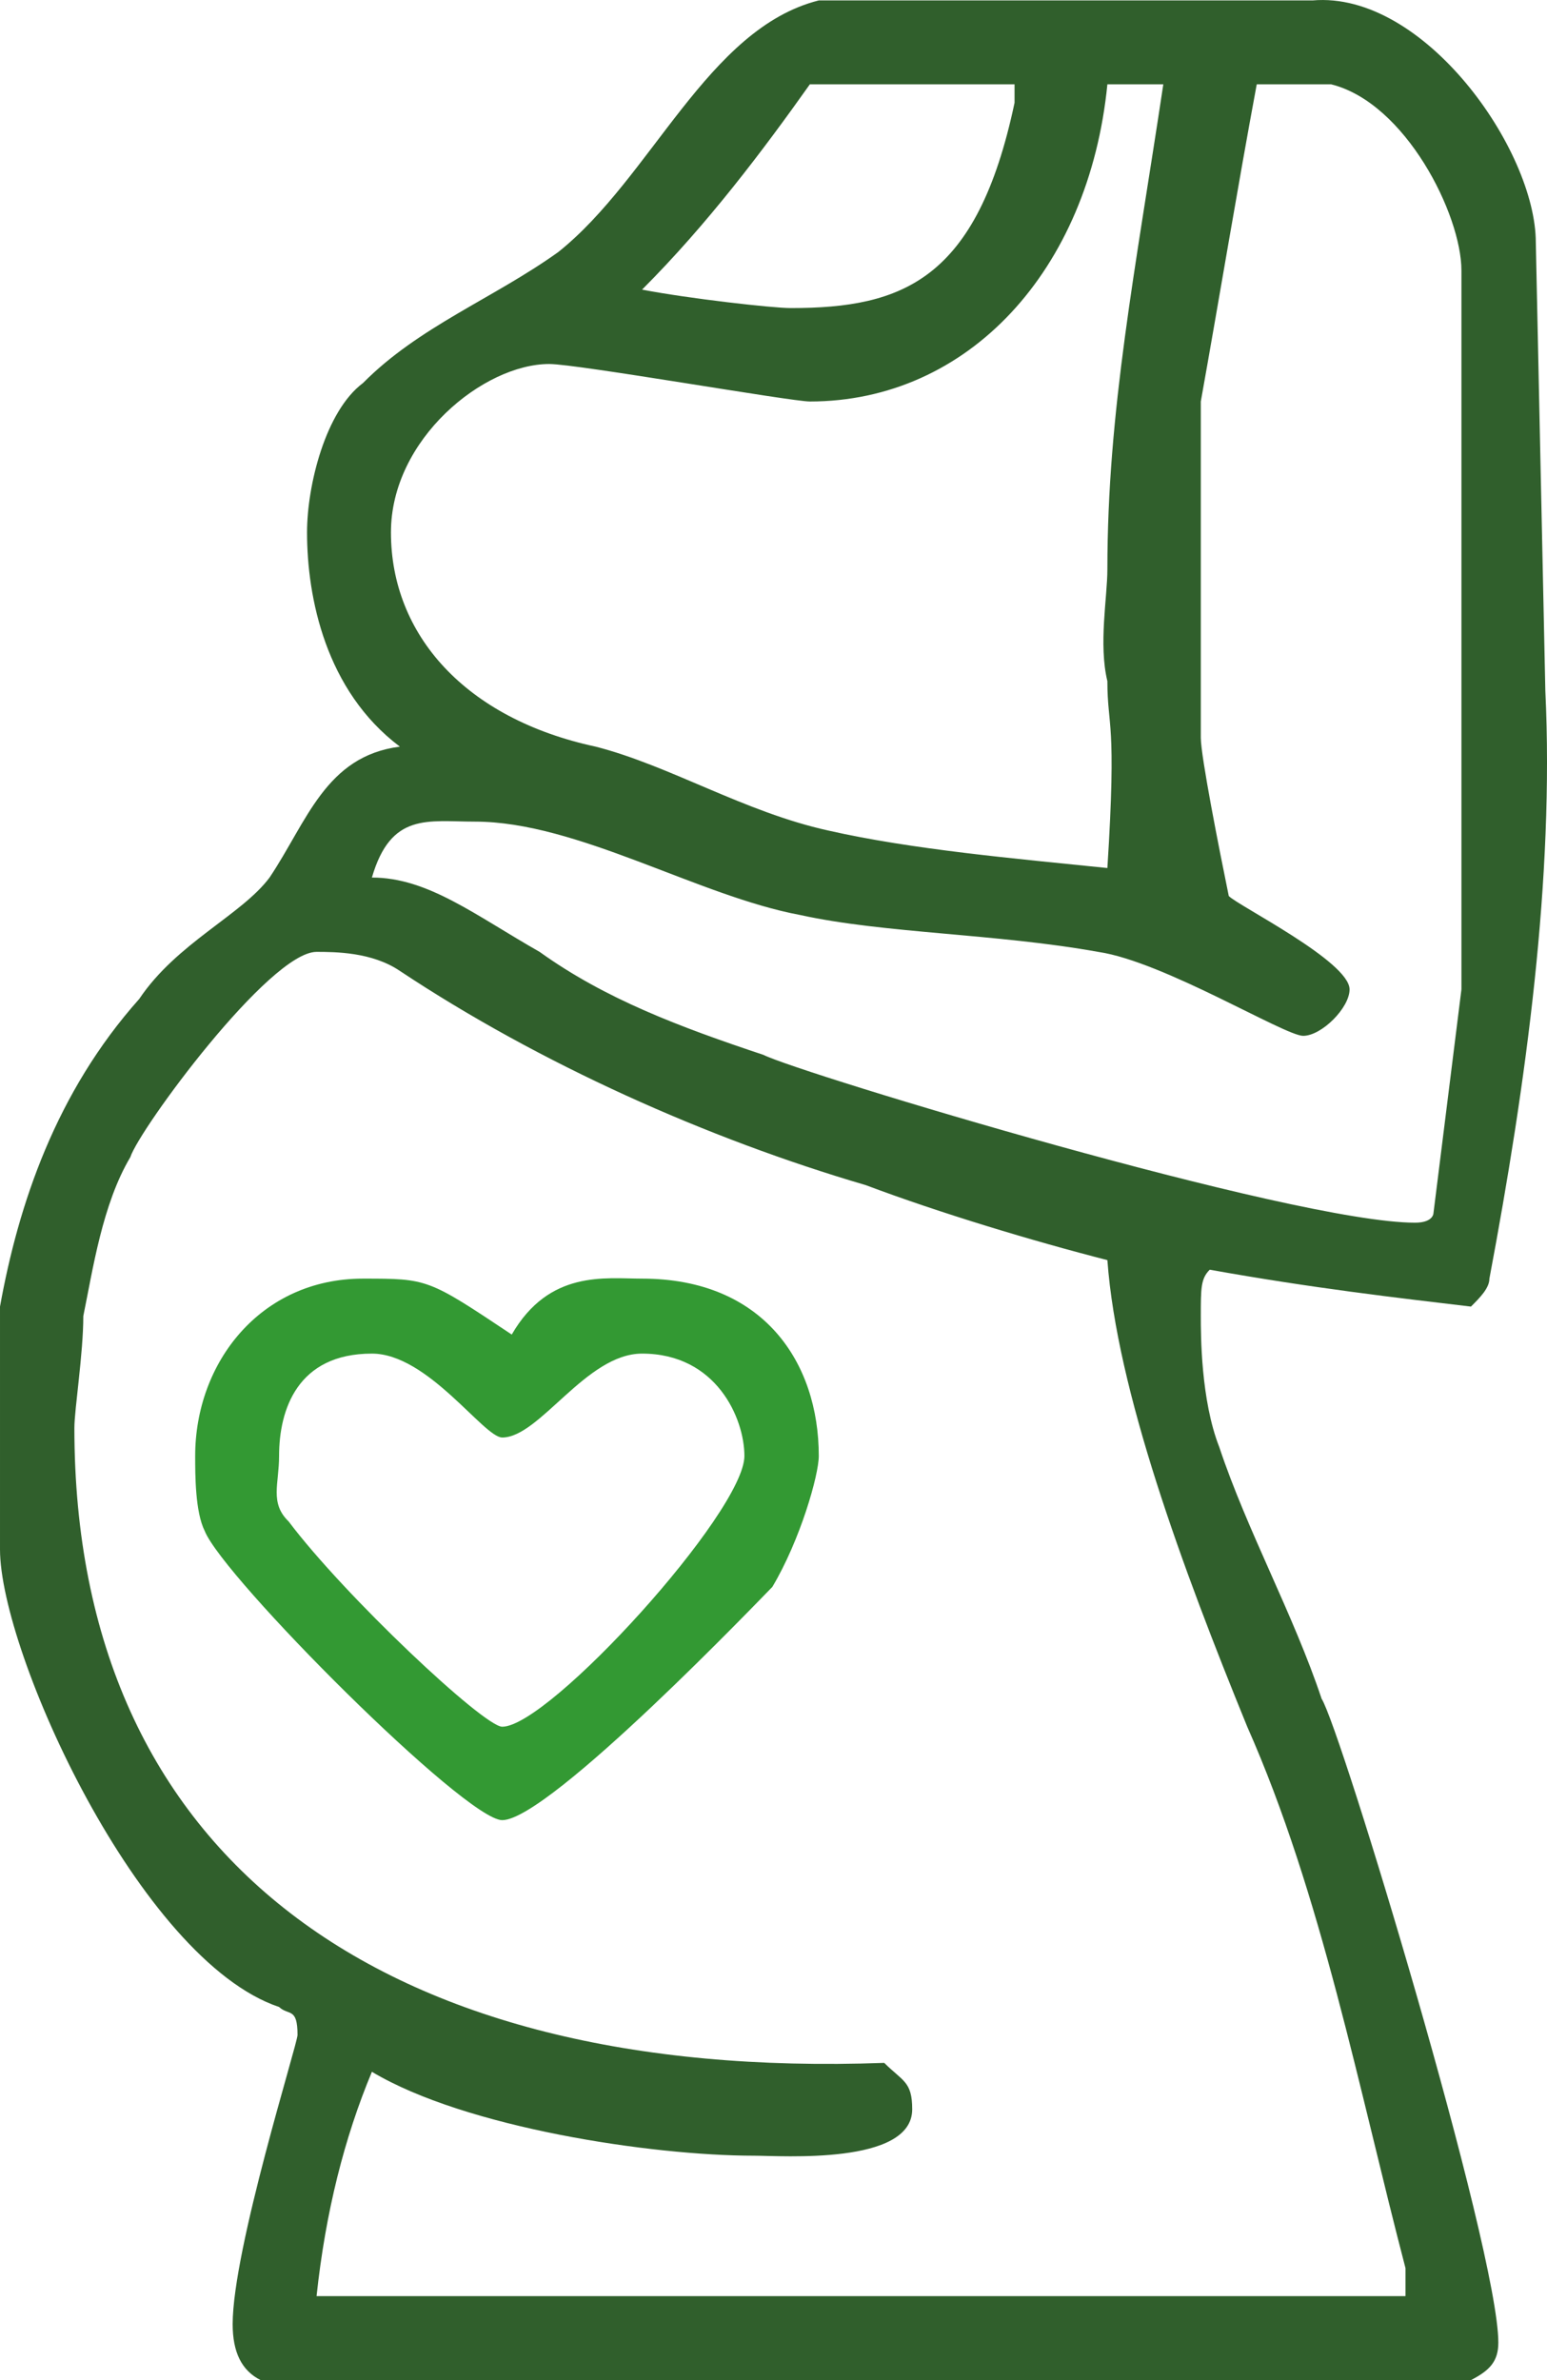
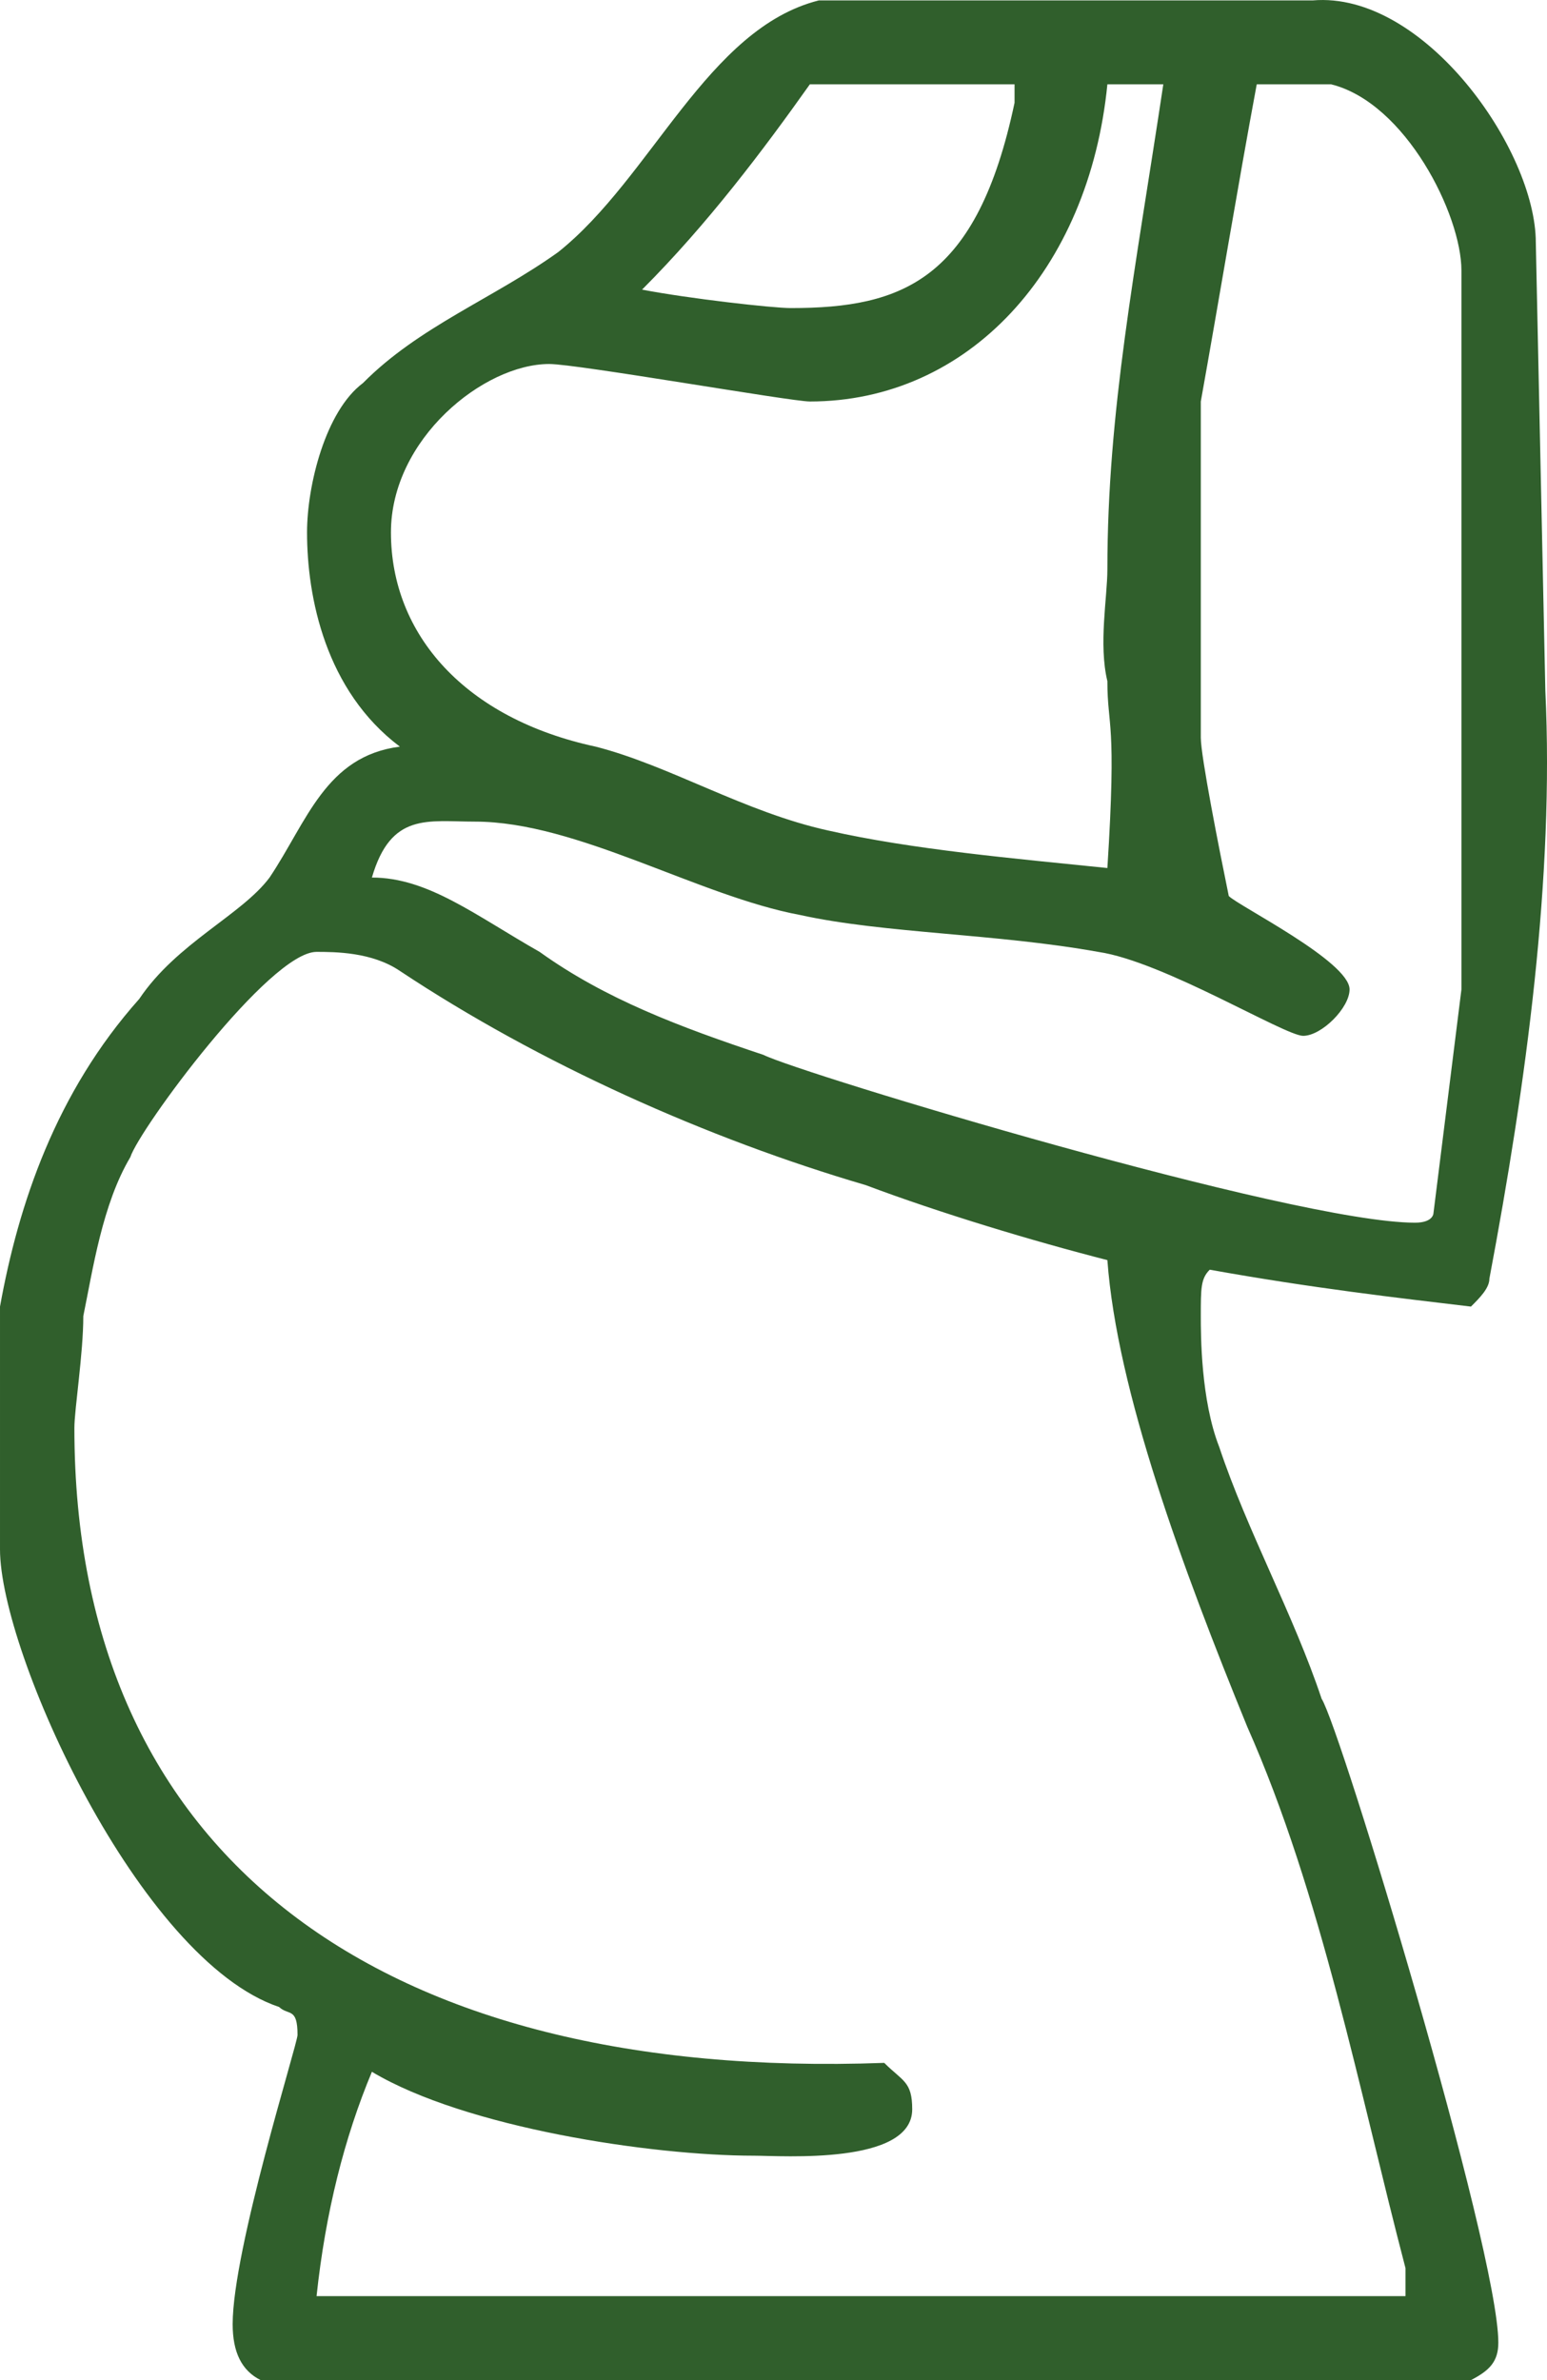
<svg xmlns="http://www.w3.org/2000/svg" enable-background="new 0 0 25.998 39.997" height="39.997" viewBox="0 0 25.998 39.997" width="25.998">
  <g clip-rule="evenodd" fill-rule="evenodd">
    <path d="m6.72 16.316c2.35 1.56 5.17 2.82 7.83 3.6 1.25.47 2.81.94 4.06 1.26.16 2.19 1.26 5.17 2.35 7.84 1.25 2.82 1.88 6.12 2.66 9.1v.47h-18.3c.15-1.41.47-2.67.93-3.77 1.57.94 4.7 1.41 6.42 1.41.47 0 2.66.16 2.66-.78 0-.47-.16-.47-.47-.78-8.45.31-13.61-3.45-13.61-10.67 0-.31.15-1.25.15-1.88.16-.78.32-1.88.79-2.67.15-.47 2.34-3.45 3.13-3.45.31.001.93.001 1.4.32zm15.65-14.899c1.25.31 2.19 2.19 2.19 3.13v12.08l-.47 3.76s0 .16-.31.16c-2.04 0-10.33-2.51-10.95-2.82-1.41-.47-2.66-.94-3.76-1.73-1.09-.62-1.88-1.25-2.82-1.25.32-1.1.94-.94 1.73-.94 1.72 0 3.75 1.25 5.47 1.57 1.41.31 3.29.31 5.01.62 1.09.16 3.13 1.41 3.44 1.41s.78-.47.78-.78c0-.47-1.88-1.41-2.03-1.57-.16-.78-.47-2.35-.47-2.66v-5.65c.31-1.73.62-3.61.94-5.33h1.25zm-2.82 0c-.47 3.13-.94 5.49-.94 8.15 0 .47-.15 1.26 0 1.88 0 .79.16.63 0 3.14-1.56-.16-3.28-.31-4.69-.63-1.41-.31-2.66-1.09-3.91-1.41-2.19-.47-3.44-1.88-3.44-3.6 0-1.57 1.56-2.83 2.66-2.83.47 0 4.06.63 4.38.63 2.66 0 4.69-2.2 5-5.33h.94zm-2.5 0v.31c-.63 2.98-1.88 3.45-3.76 3.45-.31 0-1.72-.16-2.5-.31 1.1-1.1 2.04-2.35 2.82-3.45zm5.01-1.41c1.87-.16 3.75 2.51 3.75 4.07l.16 7.53c.15 3.14-.32 6.59-.94 9.88 0 .16-.16.32-.31.47-1.26-.15-2.66-.31-4.39-.62-.15.15-.15.31-.15.78 0 .31 0 1.41.31 2.2.47 1.41 1.25 2.82 1.72 4.23.31.47 2.97 9.25 2.97 10.82 0 .32-.15.47-.46.63h-20.34c-.32-.16-.47-.47-.47-.94 0-1.26 1.09-4.71 1.09-4.86 0-.47-.15-.32-.31-.47-2.35-.79-4.69-5.96-4.69-7.69v-4.08c.31-1.72.94-3.6 2.34-5.17.63-.94 1.72-1.41 2.19-2.04.63-.94.94-2.04 2.19-2.2-1.25-.94-1.56-2.51-1.56-3.6 0-.79.31-2.04.94-2.51.94-.95 2.19-1.42 3.28-2.2 1.57-1.25 2.51-3.76 4.38-4.23h8.3z" fill="#305f2c" />
-     <path d="m8.44 24.157c.63 0 1.41-1.41 2.35-1.41 1.25 0 1.72 1.09 1.72 1.72 0 .94-3.28 4.55-4.07 4.55-.31 0-2.65-2.2-3.59-3.45-.32-.31-.16-.63-.16-1.1 0-.78.31-1.72 1.56-1.72.94 0 1.88 1.41 2.19 1.41zm.16-1.73c.63-1.09 1.57-.94 2.19-.94 2.04 0 2.97 1.41 2.97 2.98 0 .32-.31 1.41-.78 2.2-.15.15-3.75 3.92-4.54 3.92-.62 0-4.69-4.08-5-4.86-.16-.32-.16-.94-.16-1.26 0-1.57 1.1-2.98 2.82-2.98 1.09 0 1.09 0 2.5.94z" fill="#393" />
  </g>
</svg>